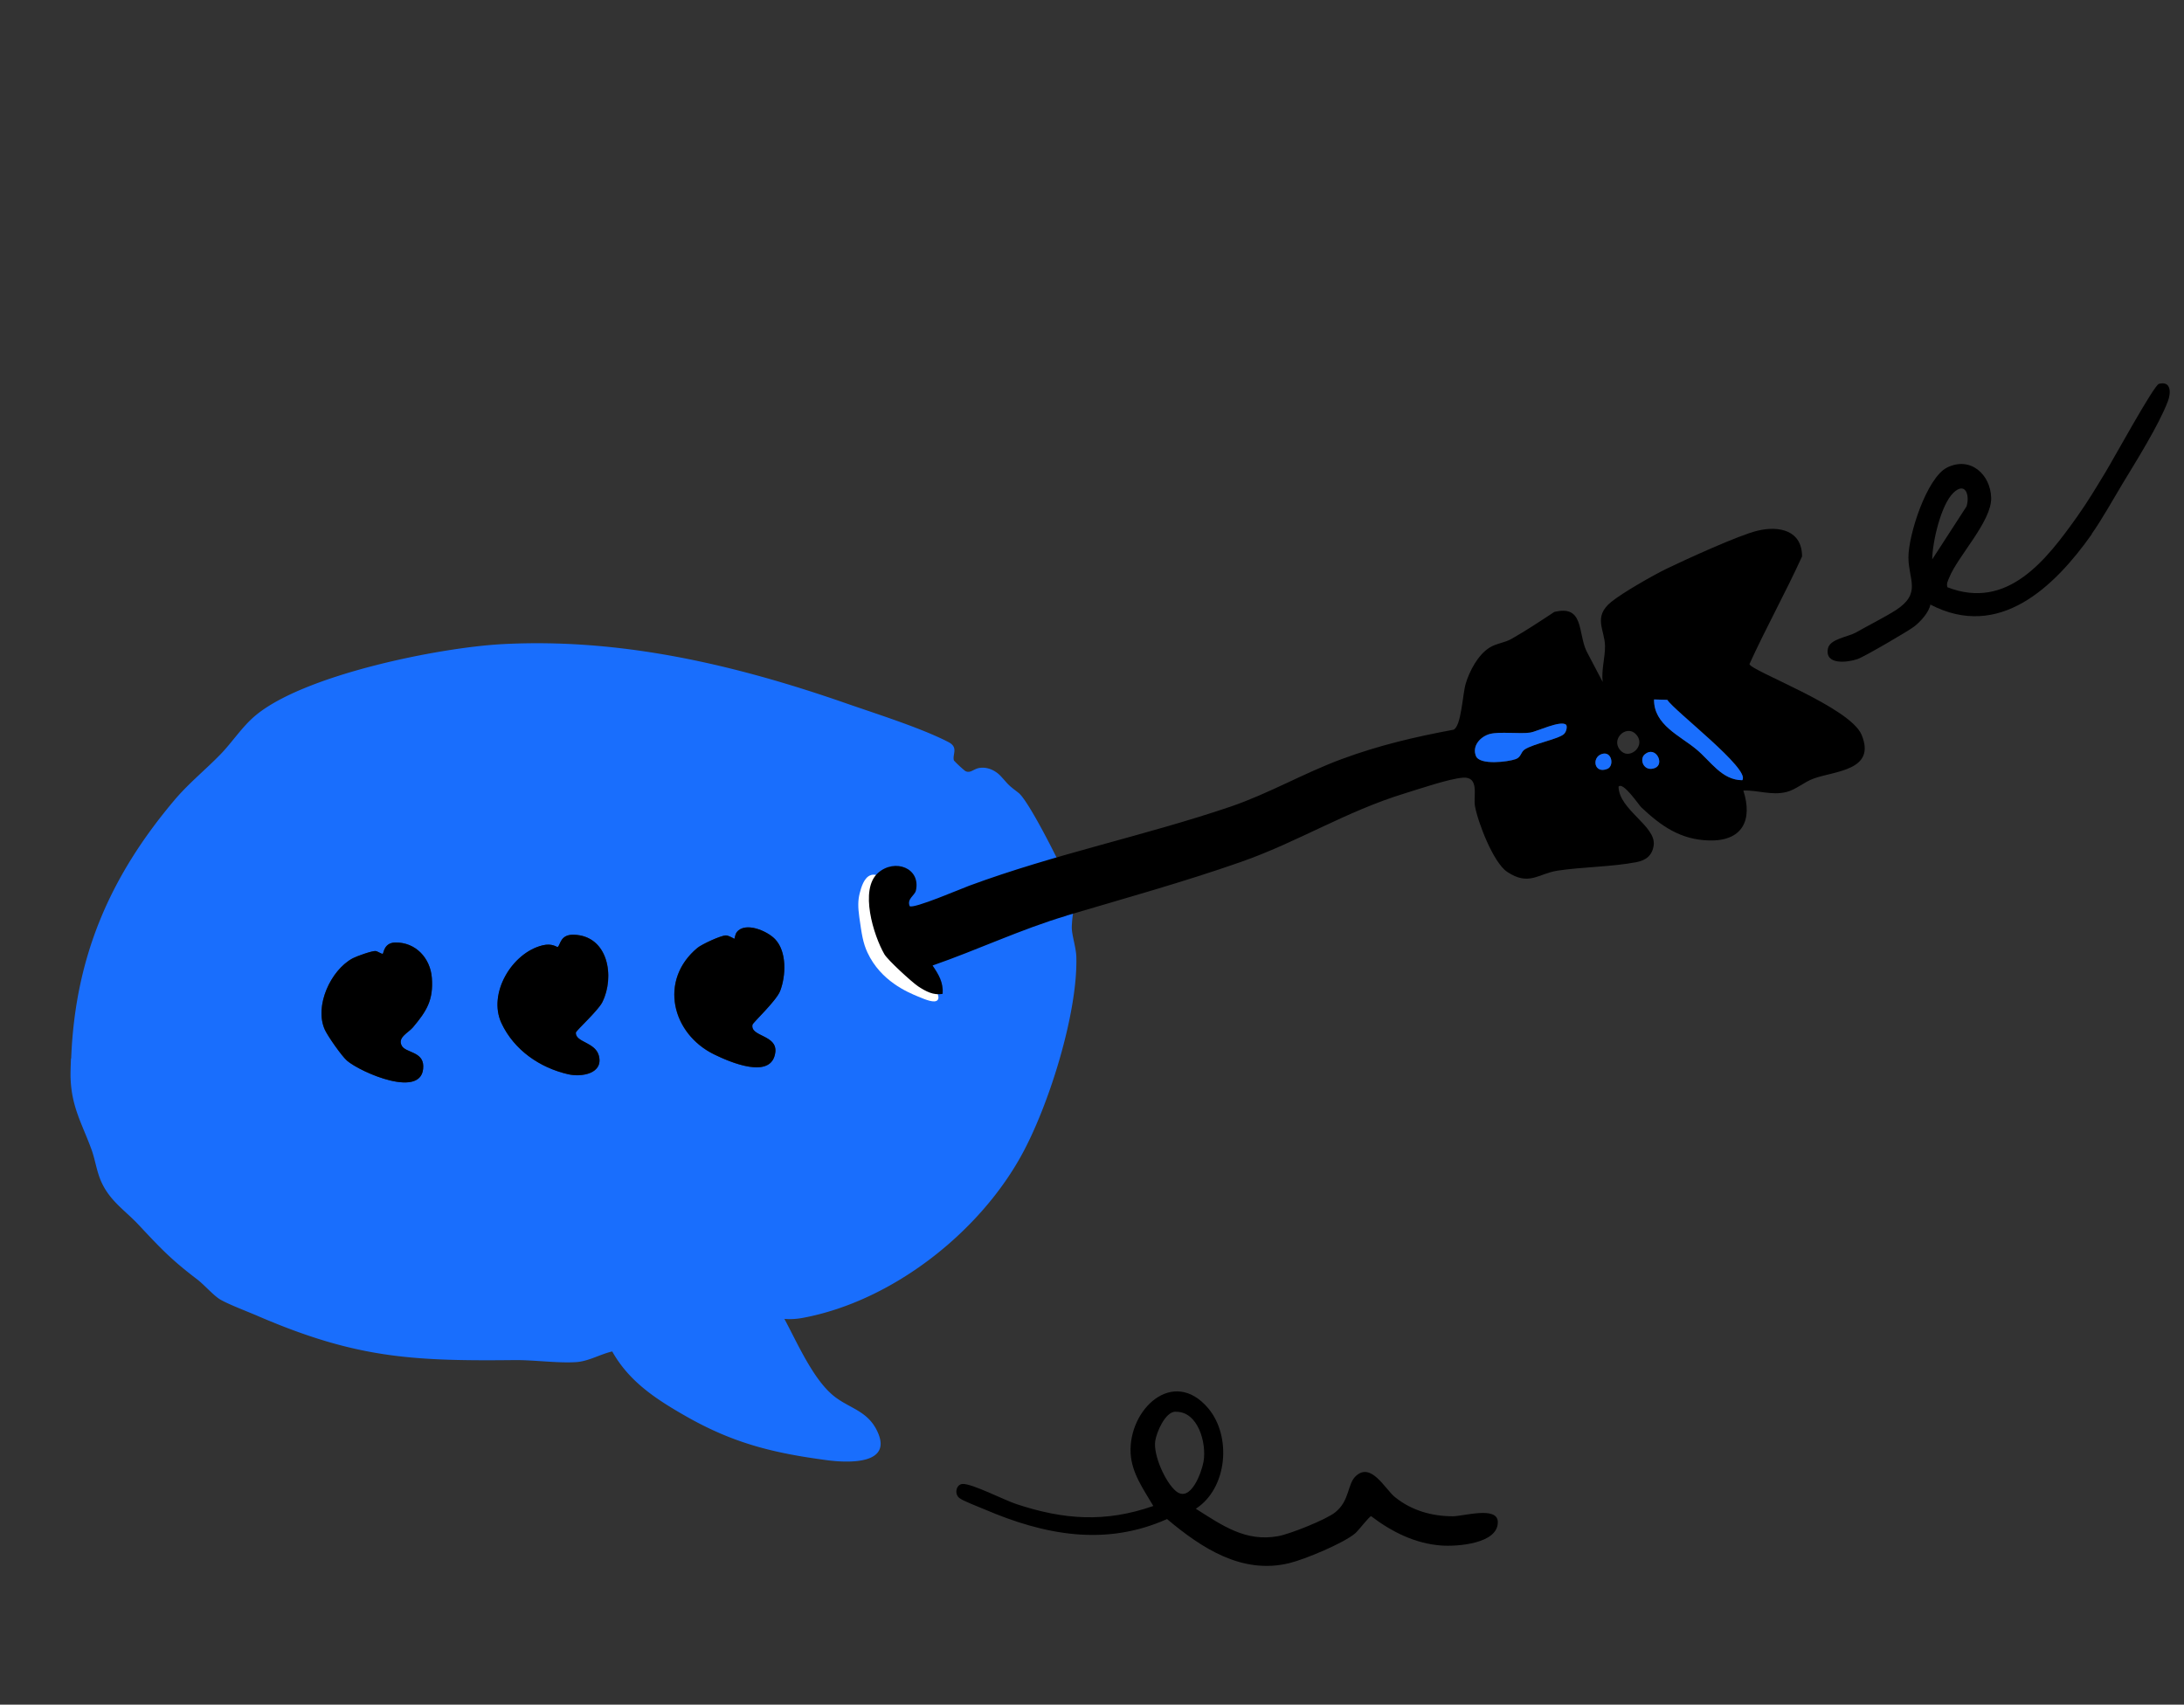
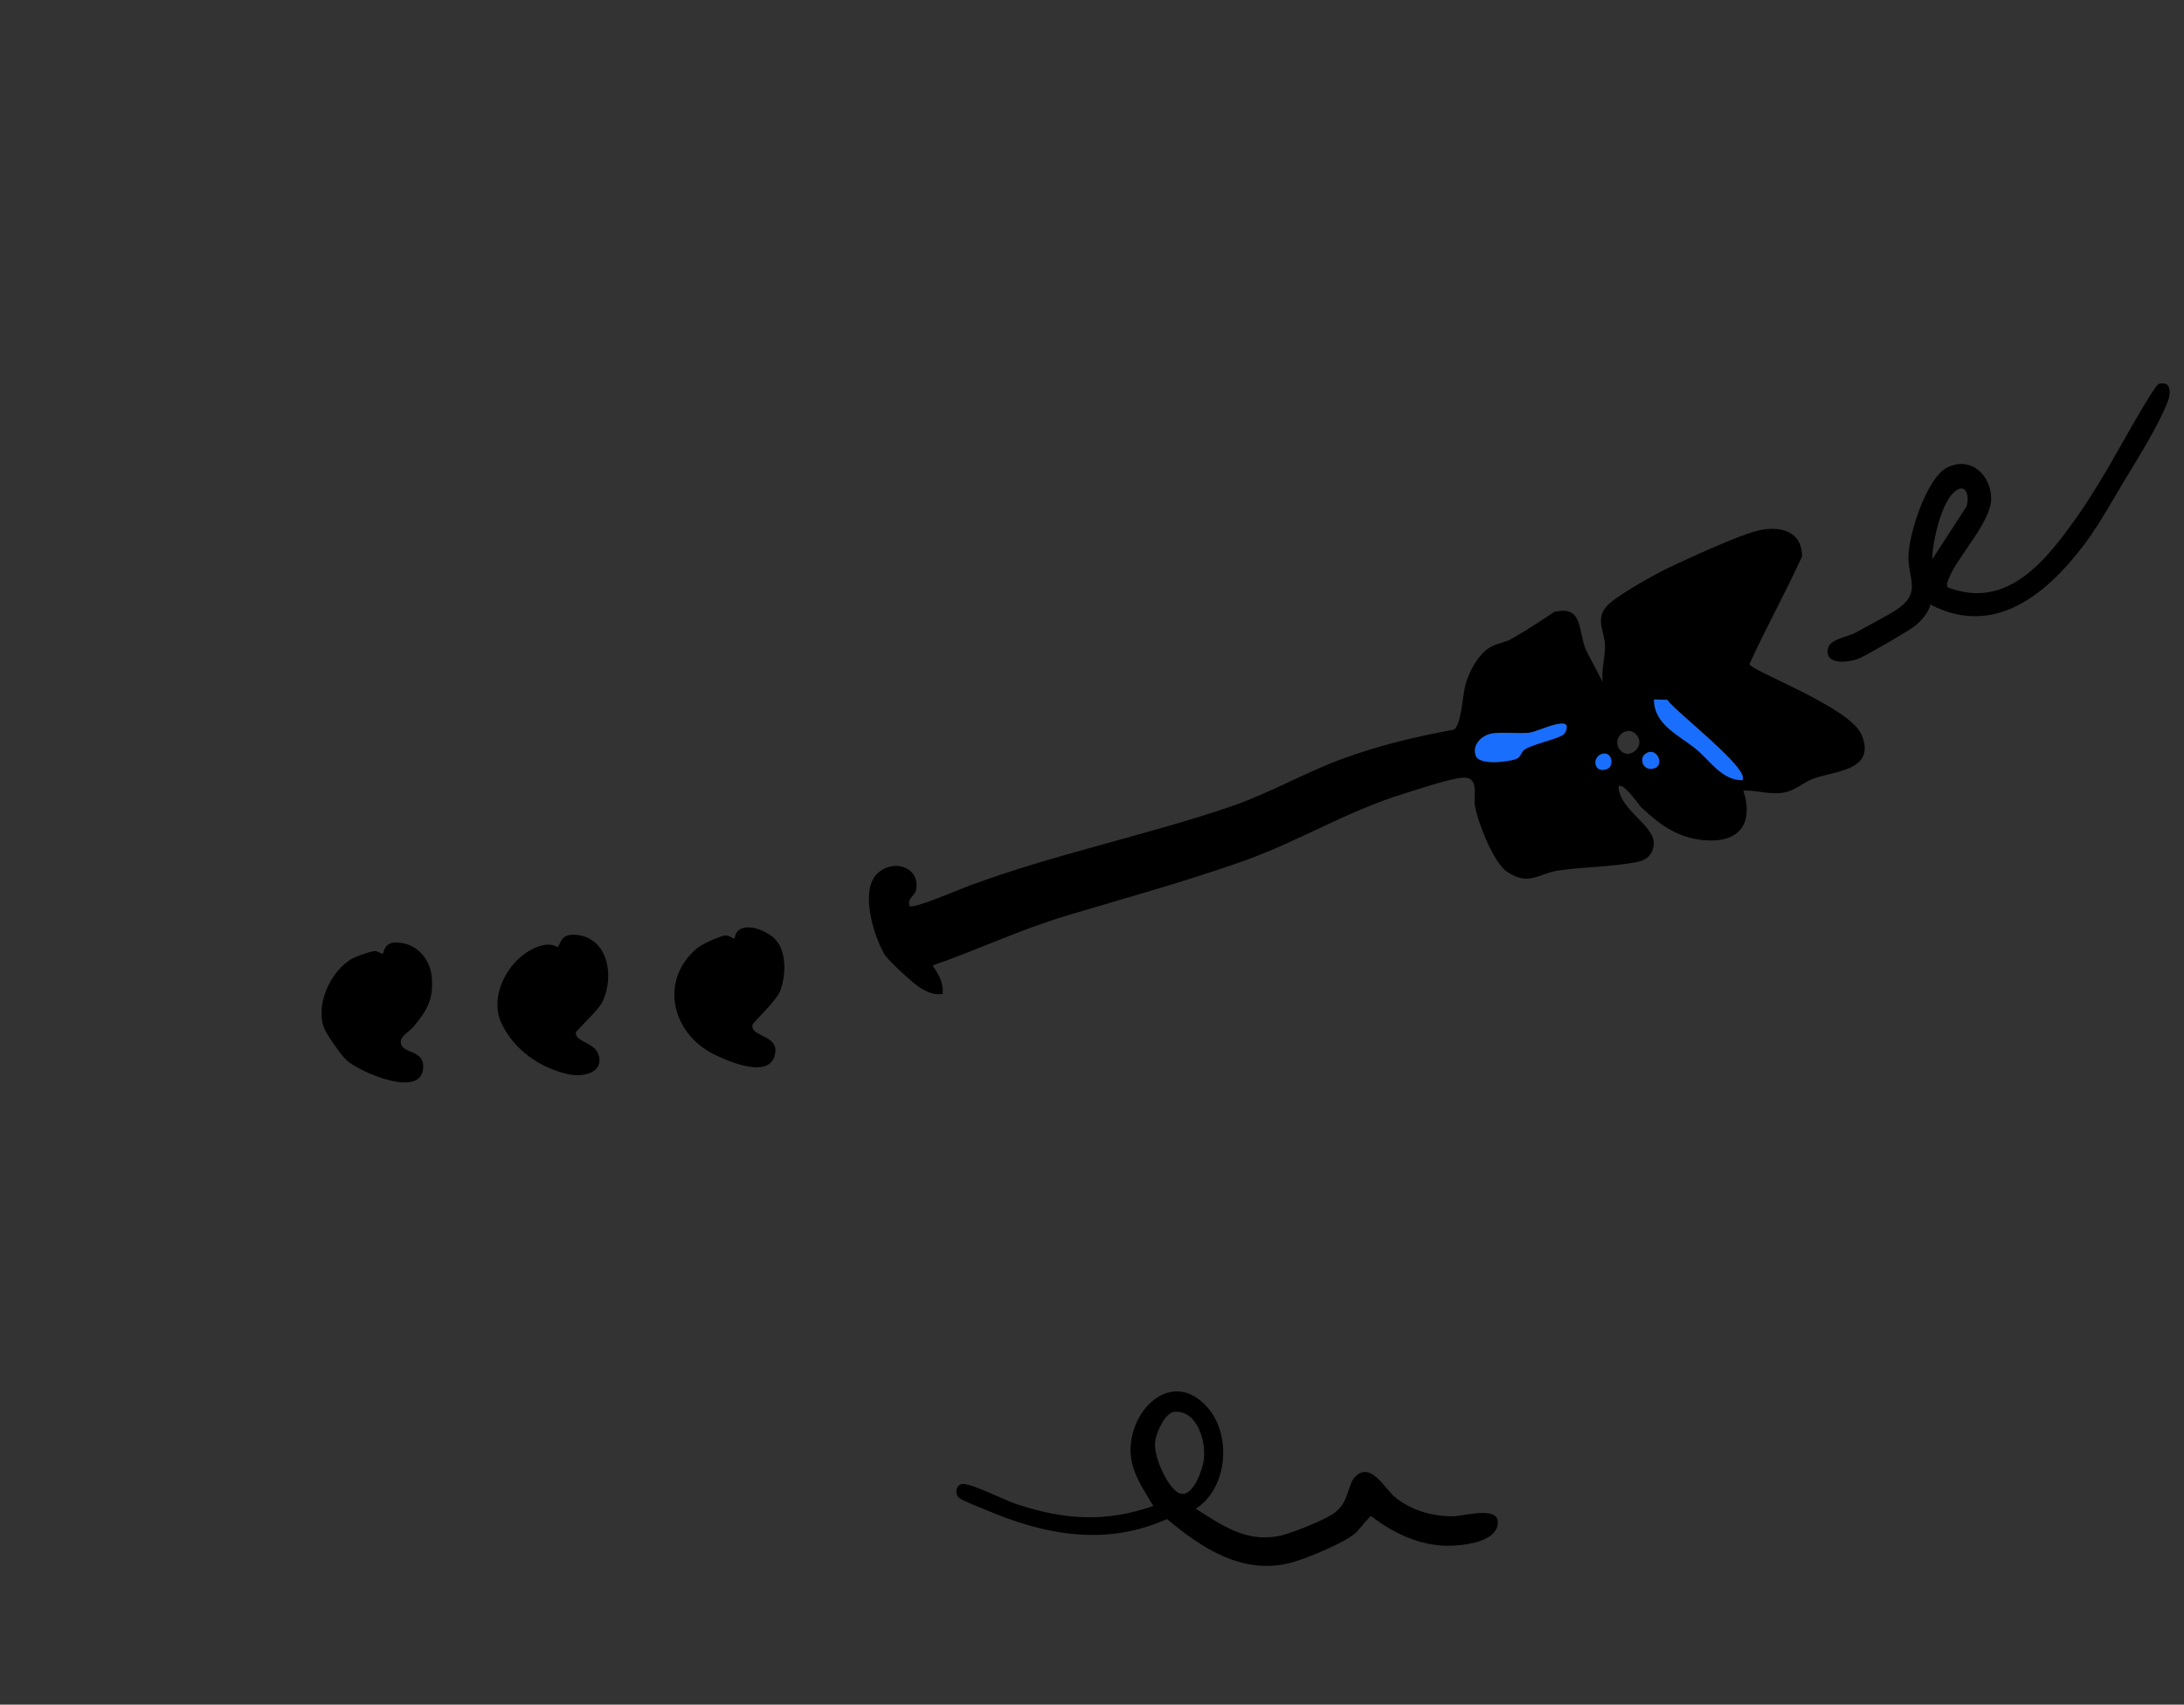
<svg xmlns="http://www.w3.org/2000/svg" width="155" height="121" fill="none">
  <rect width="100%" height="100%" fill="#333333" stroke="none" />
  <g clip-path="url(#A)">
-     <path d="M5.051 75.138c.28-7.195 2.731-12.897 7.327-18.341 1.002-1.19 2.196-2.147 3.271-3.254.839-.865 1.541-1.967 2.466-2.74 3.438-2.9 13.014-4.833 17.514-5.079 8.432-.452 16.556 1.456 24.461 4.214 2.109.735 5.317 1.746 7.224 2.738.742.382.25.893.389 1.309a8.56 8.56 0 0 0 .79.735c.367.209.588-.141 1.019-.21.578-.091 1.148.182 1.532.603.604.66.446.553 1.239 1.162.741.568 3.139 5.372 3.59 6.492.589 1.462.245 1.615.194 2.999-.022.584.307 1.456.322 2.19.096 3.992-1.963 10.557-3.909 14.073-3.047 5.521-9.19 10.322-15.454 11.506-.45.087-.904.121-1.358.081.899 1.659 2.057 4.354 3.564 5.518 1.087.847 2.357 1.017 3.036 2.474 1.117 2.382-2.123 2.229-3.561 2.041-3.868-.512-6.692-1.214-10.07-3.147-2.083-1.192-3.985-2.429-5.188-4.574-.86.197-1.695.713-2.599.76-1.38.077-2.963-.164-4.375-.146-7.328.08-11.282-.158-18.202-3.14-.712-.309-2.055-.813-2.654-1.167-.446-.262-1.136-1.044-1.594-1.398-1.897-1.445-2.606-2.208-4.192-3.902-.925-.986-1.937-1.617-2.571-2.894-.407-.821-.484-1.686-.788-2.501-.663-1.797-1.399-2.975-1.465-5.031-.014-.368.015-.988.026-1.374l.014.003zm47.078-8.502s-.393-.229-.615-.237c-.35-.004-1.724.633-2.03.891-2.749 2.302-1.807 6.094 1.197 7.555 1.064.522 4.081 1.845 4.338-.145.159-1.257-1.795-1.103-1.62-1.962.032-.157 1.695-1.697 1.963-2.395.413-1.078.487-2.793-.361-3.681-.565-.592-2.123-1.252-2.717-.494-.111.141-.143.448-.162.466l.007.001zm-12.551.582c-.045.036-.358-.289-1.065-.113-2.18.532-3.895 3.425-2.92 5.517.887 1.902 2.722 3.178 4.76 3.638.94.214 2.485-.053 2.154-1.32-.256-.976-1.657-.941-1.634-1.637.006-.14 1.568-1.551 1.88-2.166.896-1.8.429-4.705-2.014-4.785-.985-.029-.938.726-1.153.868l-.007-.001zm-11.065 7.011c-.32-.587.46-.905.795-1.306.964-1.145 1.458-1.924 1.34-3.506-.104-1.393-1.144-2.544-2.604-2.513-.794.017-.816.751-.878.798-.06.04-.366-.179-.512-.194-.256-.022-1.351.373-1.626.519-1.566.844-2.725 3.388-1.977 5.061.205.459 1.192 1.868 1.572 2.198.964.83 5.459 2.804 5.414.387-.019-1.04-1.249-.933-1.525-1.443z" fill="#196efd" />
-     <path d="M61.814 62.115c-.5.151-.698.901-.795 1.269-.138.531-.131 1.009-.032 1.73.172 1.205.257 1.811.579 2.503.945 2.019 2.835 2.806 3.577 3.114.591.247 1.176.485 1.393.261.334-.357-.665-1.38-1.481-3.343-.929-2.246-.416-3.23-1.614-4.592-.218-.246-.99-1.141-1.634-.944l.007.001z" fill="#fff" />
    <path d="M84.868 107.094c1.869 1.178 3.527 2.372 5.85 1.944.836-.151 3.407-1.177 4.041-1.689 1.041-.832.854-1.995 1.454-2.566 1.091-1.038 2.081.908 2.778 1.475 1.182.964 2.635 1.371 4.126 1.369.738.001 3.154-.736 3.184.395.039 1.566-2.908 1.763-4.009 1.681-1.852-.131-3.522-.971-4.98-2.08-.126-.004-.89 1.003-1.117 1.203-.823.712-3.607 1.867-4.697 2.129-3.349.817-6.215-1.064-8.672-3.13-4.378 1.956-8.698 1.136-12.969-.695-.398-.171-1.519-.593-1.775-.801-.371-.3-.22-.969.233-.996.656-.038 2.971 1.149 3.795 1.421 3.392 1.13 6.348 1.33 9.742.143-.686-1.169-1.532-2.324-1.61-3.734-.171-3.113 3.009-6.14 5.498-3.211 1.689 1.991 1.375 5.691-.873 7.142zm-1.451-6.892c-.728.023-1.331 1.45-1.428 2.072-.158.996.719 2.949 1.471 3.571 1.041.853 1.824-1.343 1.957-2.105.225-1.289-.381-3.581-1.994-3.53l-.006-.008zM39.578 67.216c.208-.144.161-.899 1.153-.868 2.443.08 2.91 2.985 2.014 4.785-.304.616-1.873 2.026-1.88 2.166-.023.696 1.378.661 1.634 1.637.331 1.267-1.213 1.527-2.155 1.32-2.038-.46-3.867-1.727-4.76-3.638-.975-2.092.739-4.985 2.92-5.517.705-.169 1.021.148 1.065.112l.007.002zm12.551-.583s.05-.318.162-.466c.594-.758 2.145-.1 2.717.494.848.888.774 2.602.361 3.681-.269.698-1.933 2.245-1.963 2.395-.175.859 1.779.705 1.62 1.962-.256 1.99-3.274.667-4.338.145-3.003-1.469-3.945-5.26-1.197-7.555.306-.258 1.68-.895 2.03-.891.223.001.581.26.615.237l-.007-.002zm-23.616 7.594c.283.512 1.512.405 1.525 1.443.037 2.415-4.452.45-5.414-.387-.38-.331-1.36-1.738-1.572-2.198-.756-1.667.412-4.217 1.977-5.061.275-.145 1.37-.541 1.626-.519.139.013.452.234.512.194.069-.046.084-.78.878-.798 1.46-.031 2.501 1.113 2.604 2.513.118 1.582-.375 2.353-1.34 3.506-.334.394-1.115.719-.795 1.306zm47.18-9.229c-3.229.96-6.315 2.426-9.507 3.535.43.632.776 1.201.716 2.009-.652.128-1.208-.179-1.734-.525-.44-.291-2.168-1.873-2.404-2.286-.766-1.326-1.784-4.597-.45-5.771 1.198-1.053 3.051-.34 2.688 1.256-.079.349-.655.582-.441 1.103.261.217 3.642-1.233 4.215-1.445 6.118-2.265 12.429-3.536 18.563-5.619 2.707-.924 5.195-2.378 7.871-3.369s5.242-1.586 7.938-2.088c.565-.213.649-2.529.875-3.273.274-.906.873-2.051 1.7-2.561.478-.298 1.068-.342 1.531-.605 1.002-.564 2.088-1.282 3.052-1.92 2.105-.526 1.675 1.437 2.278 2.759l1.16 2.211c-.108-.827.181-1.767.165-2.568-.022-1.137-.872-2.048.44-3.115.805-.656 2.972-1.892 3.956-2.37 1.372-.66 5.112-2.373 6.428-2.686 1.567-.374 3.161-.005 3.16 1.829-1.172 2.571-2.581 5.102-3.732 7.64.109.492 7.124 3.046 7.954 5.011 1.069 2.543-1.903 2.572-3.392 3.111-.666.237-1.271.792-1.931.956-1.082.264-1.992-.137-3.065-.102.68 2.114-.071 3.608-2.443 3.542-2.016-.053-3.398-1.027-4.798-2.349-.187-.18-1.3-1.852-1.617-1.469.032 1.639 2.653 2.784 2.497 4.138-.092.742-.543 1.09-1.241 1.223-1.737.332-3.847.335-5.601.603-1.347.21-2.023 1.116-3.564.079-.977-.654-2.079-3.517-2.282-4.676-.121-.688.335-2.086-.844-2.005-.96.065-3.122.803-4.156 1.121-4.165 1.276-7.599 3.461-11.619 4.864-4.021 1.41-8.264 2.588-12.348 3.798l-.017.011zm41.697-15.352c-.029 1.79 1.826 2.563 2.993 3.531 1.021.841 1.811 2.195 3.264 2.2.646-.755-4.839-4.935-5.316-5.703l-.941-.028zm.068 4.866c.698-.283.05-1.6-.719-.974-.438.358-.069 1.29.719.974zm-3.382.064c.505-.21.325-1.305-.405-1.051s-.53 1.435.405 1.051zm1.011-1.233c.644.571 1.788-.471.986-1.253-.703-.687-1.864.478-.986 1.253zm-3.949-1.907c-.374-.322-2.083.493-2.515.561-.746.116-2.188-.088-2.89.104-.656.18-1.282.842-.976 1.568.276.66 2.279.412 2.827.21.387-.145.338-.49.623-.678.613-.412 2.417-.745 2.795-1.1.194-.184.244-.576.143-.664l-.007-.001zm37.322-13.523c-2.658 3.759-6.582 7.544-11.46 5-.098.554-.702 1.214-1.144 1.556s-3.579 2.163-4.019 2.312c-.753.257-2.346.431-2.106-.749.139-.68 1.42-.822 1.958-1.122.842-.477 2.098-1.116 2.834-1.584 1.869-1.2.93-2.151.92-3.748s1.295-5.662 2.74-6.389c1.658-.825 3.09.488 3.132 2.151s-2.381 4.151-2.981 5.669c-.092.235-.21.412-.122.676 4.275 1.661 7.032-1.959 9.204-5.012.741-1.042 1.354-2.072 2.015-3.16.501-.815 3.433-6.173 3.787-6.265.868-.233.872.625.635 1.24-.63 1.668-2.265 4.279-3.23 5.871-.655 1.089-1.465 2.542-2.176 3.545l.013.01zm-11.329 1.792l2.436-3.76c.249-.821-.094-1.771-.928-.971-.89.855-1.493 3.49-1.508 4.732z" fill="#000" />
-     <path d="M117.39 49.65l.941.028c.476.775 5.96 4.955 5.316 5.703-1.445-.004-2.243-1.358-3.264-2.2-1.167-.968-3.022-1.741-2.993-3.531zm-6.252 1.788c.101.088.051.48-.143.664-.371.357-2.182.689-2.795 1.1-.277.189-.236.533-.623.678-.548.202-2.558.448-2.826-.21-.3-.724.32-1.388.975-1.568.702-.192 2.144.012 2.891-.104.431-.069 2.14-.883 2.514-.561l.007.001zm6.32 3.074c-.788.317-1.157-.616-.719-.974.77-.633 1.425.693.719.974zm-3.382.063c-.935.383-1.133-.805-.404-1.051s.908.848.404 1.051z" fill="#196efd" />
+     <path d="M117.39 49.65l.941.028c.476.775 5.96 4.955 5.316 5.703-1.445-.004-2.243-1.358-3.264-2.2-1.167-.968-3.022-1.741-2.993-3.531zm-6.252 1.788c.101.088.051.48-.143.664-.371.357-2.182.689-2.795 1.1-.277.189-.236.533-.623.678-.548.202-2.558.448-2.826-.21-.3-.724.32-1.388.975-1.568.702-.192 2.144.012 2.891-.104.431-.069 2.14-.883 2.514-.561zm6.32 3.074c-.788.317-1.157-.616-.719-.974.77-.633 1.425.693.719.974zm-3.382.063c-.935.383-1.133-.805-.404-1.051s.908.848.404 1.051z" fill="#196efd" />
  </g>
  <defs>
    <clipPath id="A">
      <path fill="#fff" transform="rotate(11.51 9.96 98.82)" d="M0 0h136.969v95.565H0z" />
    </clipPath>
  </defs>
</svg>